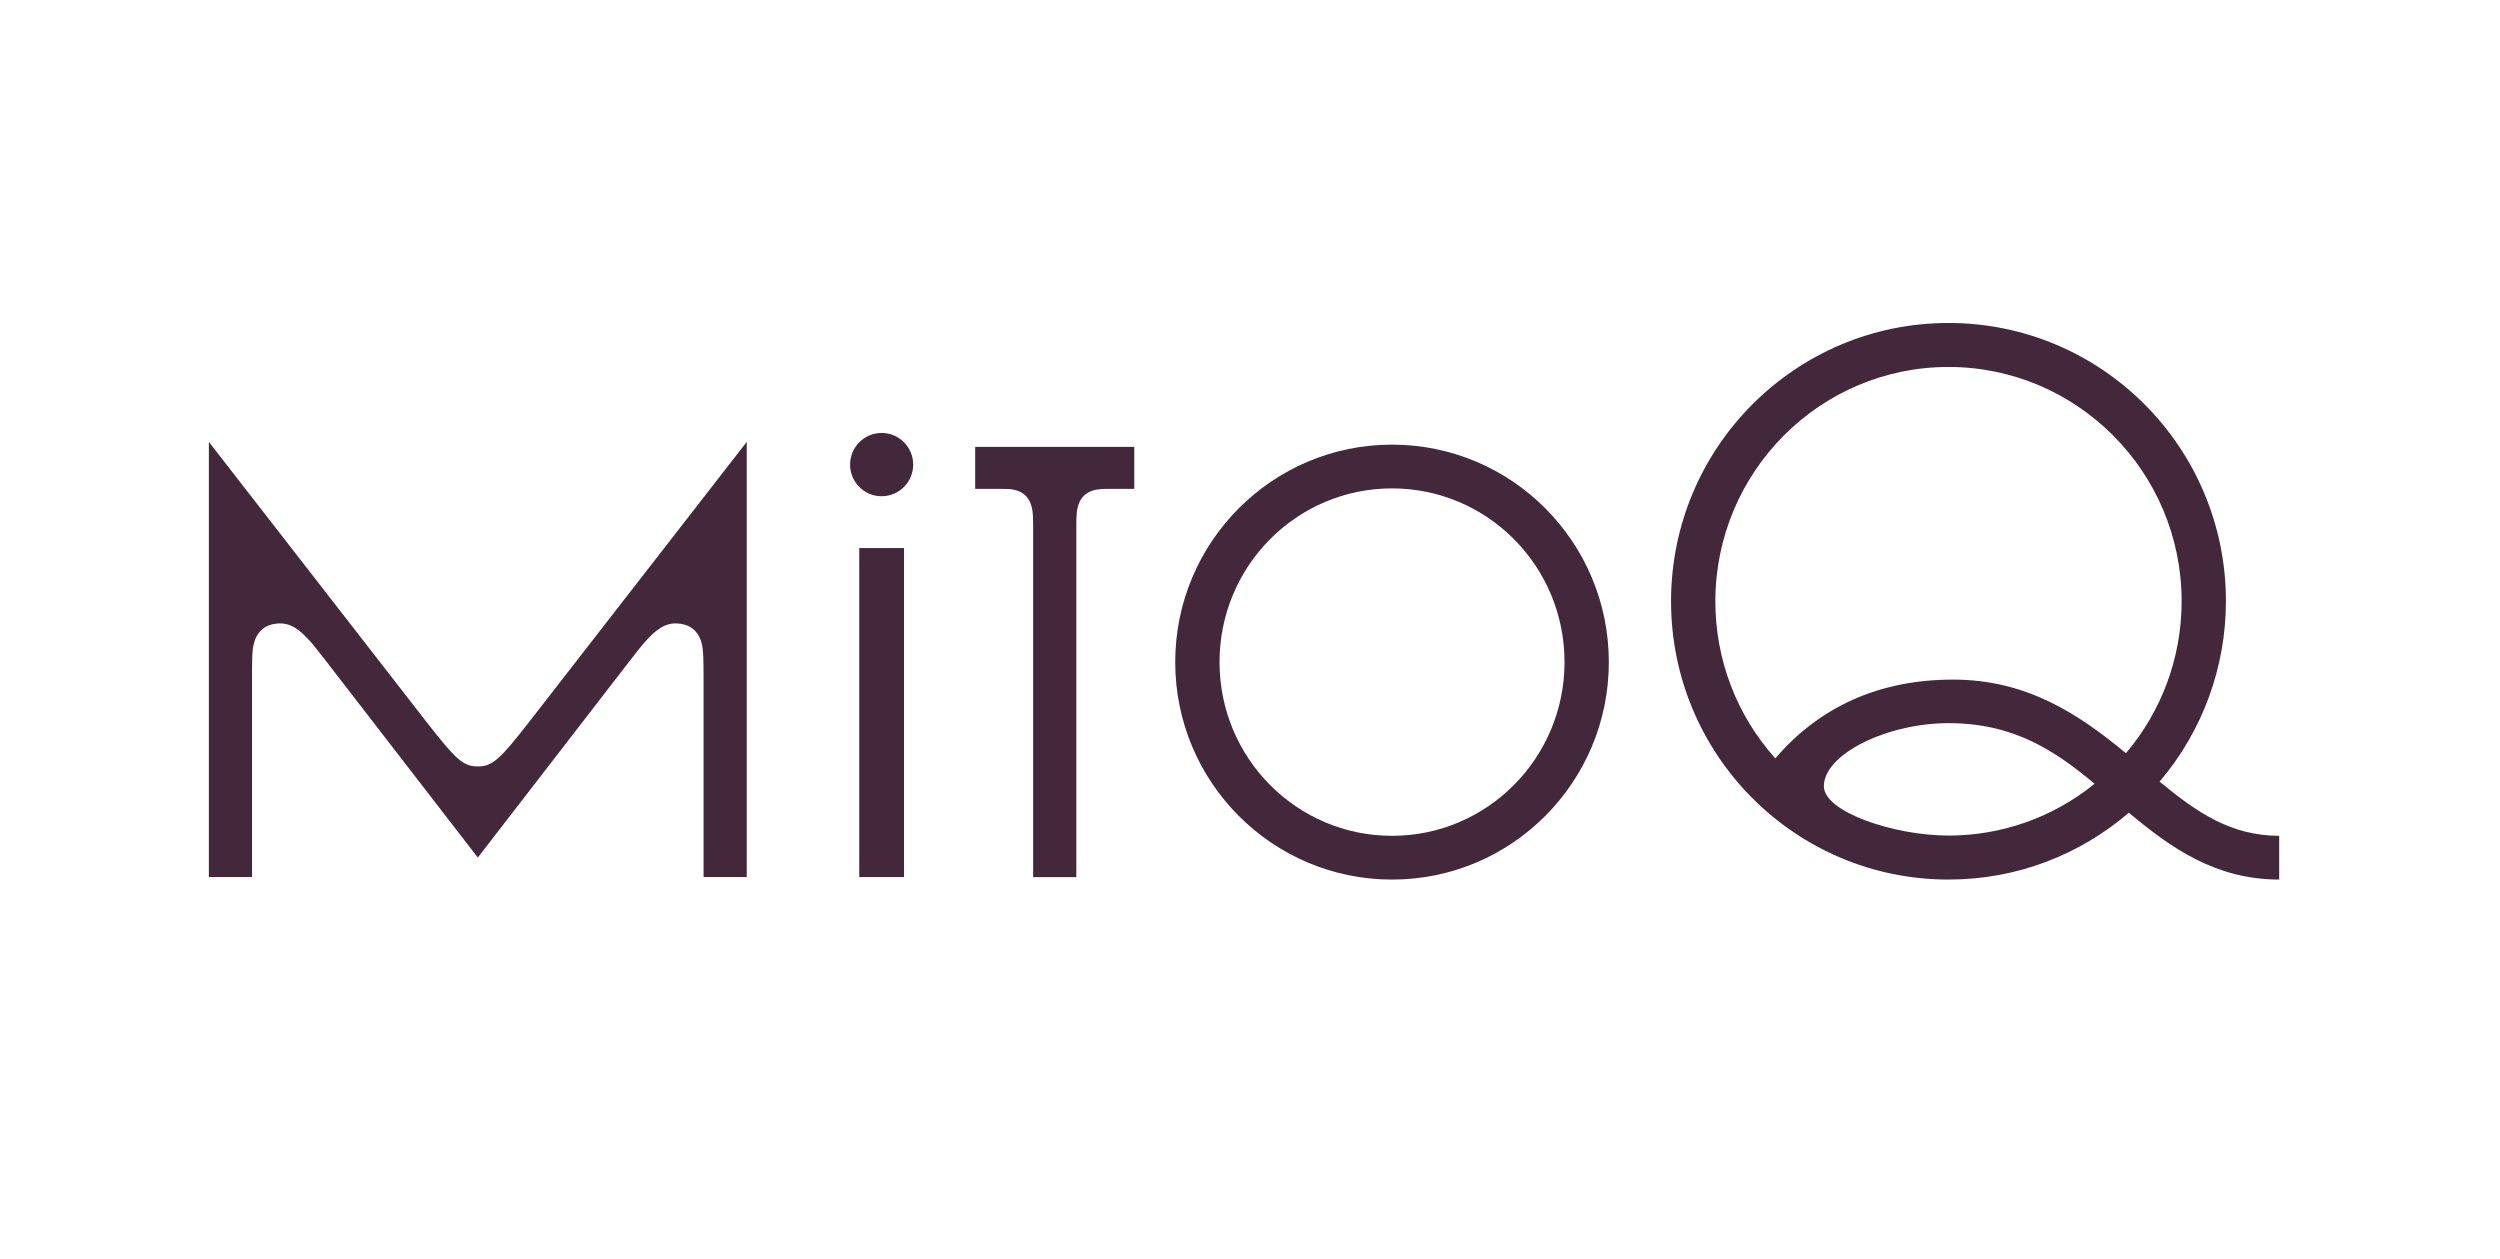
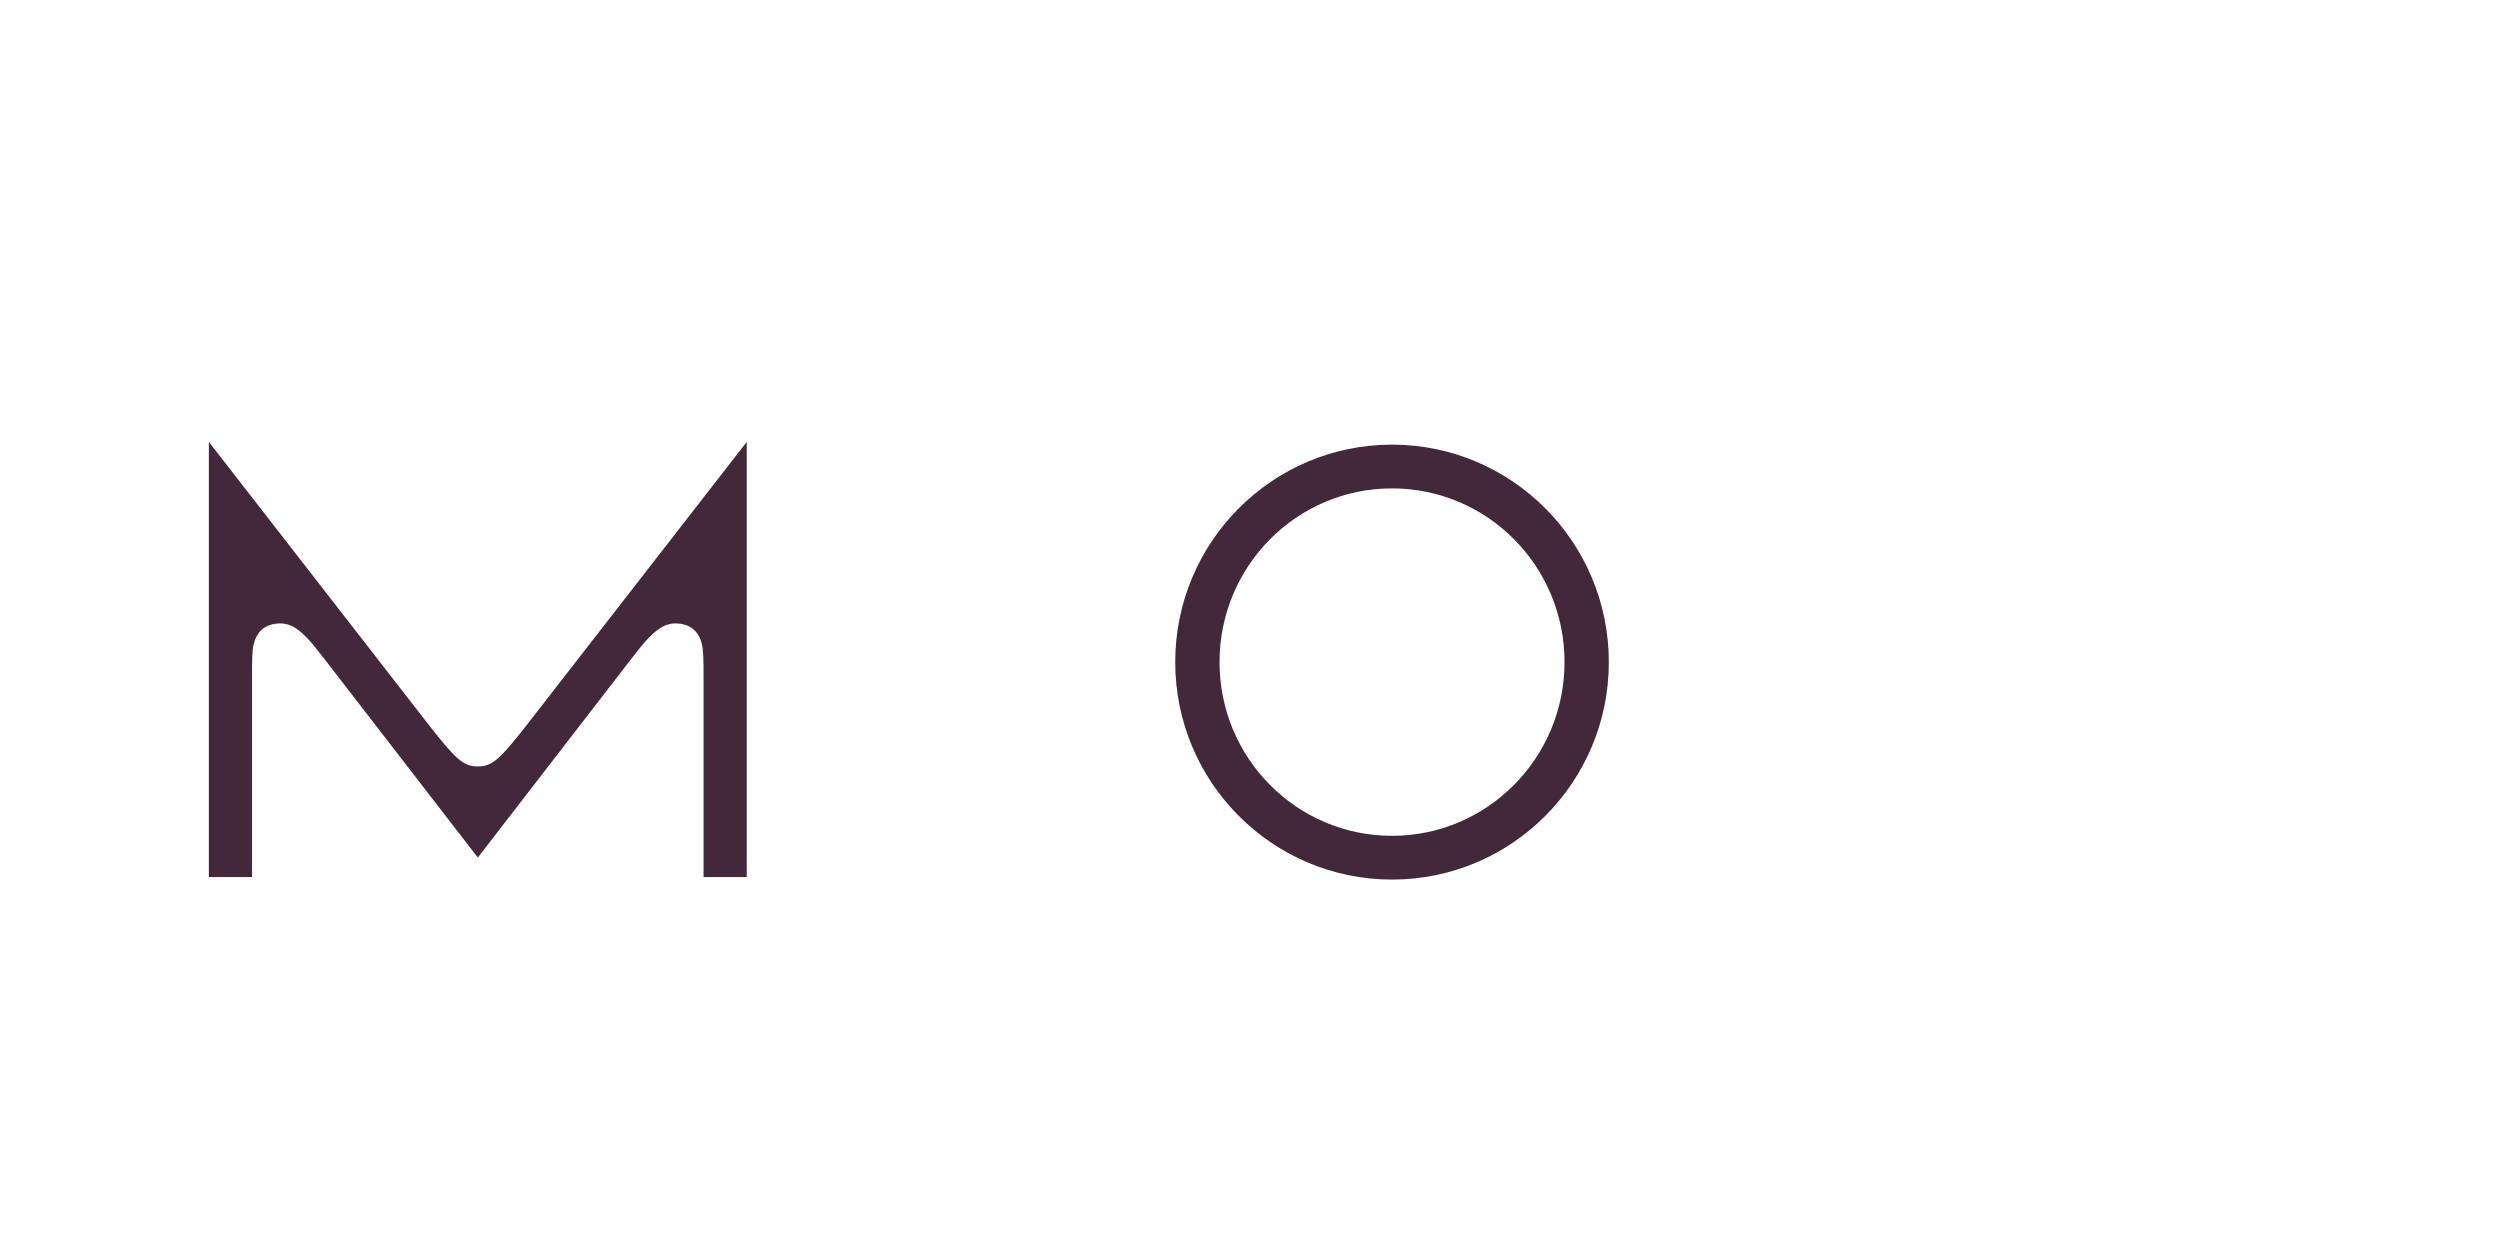
<svg xmlns="http://www.w3.org/2000/svg" width="143" height="72" viewBox="0 0 143 72" fill="none">
-   <path d="M50.429 28.385C51.426 28.385 52.234 27.575 52.234 26.575C52.234 25.575 51.426 24.765 50.429 24.765C49.433 24.765 48.625 25.575 48.625 26.575C48.625 27.575 49.433 28.385 50.429 28.385Z" fill="#43273B" />
-   <path d="M51.71 31.349H49.15V50.169H51.71V31.349Z" fill="#43273B" />
-   <path d="M55.781 27.962H57.227C57.65 27.962 57.855 27.975 57.995 28.014C58.584 28.129 58.917 28.514 59.032 29.079C59.07 29.259 59.096 29.503 59.096 30.093V50.172H61.566V30.093C61.566 29.49 61.592 29.246 61.63 29.079C61.745 28.514 62.078 28.142 62.667 28.014C62.82 27.988 63.012 27.962 63.434 27.962H64.881V25.561H55.781V27.962Z" fill="#43273B" />
  <path d="M79.624 25.433C72.777 25.433 67.223 31.004 67.223 37.873C67.223 44.741 72.777 50.312 79.624 50.312C86.471 50.312 92.025 44.741 92.025 37.873C92.025 31.004 86.471 25.433 79.624 25.433ZM79.624 47.809C74.172 47.809 69.757 43.367 69.757 37.873C69.757 32.378 74.172 27.936 79.624 27.936C85.076 27.936 89.491 32.378 89.491 37.873C89.491 43.354 85.076 47.809 79.624 47.809Z" fill="#43273B" />
  <path d="M27.331 43.84C26.499 43.84 26.076 43.455 24.387 41.285L11.947 25.276V50.169H14.417V38.872C14.417 37.652 14.417 37.203 14.52 36.818C14.648 36.253 15.032 35.829 15.569 35.714C16.401 35.521 16.951 35.855 17.54 36.471C17.809 36.74 17.988 36.959 18.564 37.703L27.331 49.052L36.097 37.703C36.673 36.959 36.852 36.753 37.121 36.471C37.723 35.855 38.26 35.521 39.092 35.714C39.63 35.829 40.014 36.253 40.142 36.818C40.231 37.203 40.244 37.652 40.244 38.872V50.169H42.714V25.276L30.274 41.285C28.585 43.455 28.163 43.84 27.331 43.84Z" fill="#43273B" />
-   <path d="M123.535 44.701C125.98 41.826 127.323 38.167 127.323 34.392C127.323 25.599 120.22 18.474 111.454 18.474C102.687 18.474 95.584 25.599 95.584 34.392C95.584 43.186 102.687 50.311 111.454 50.311C115.395 50.311 118.992 48.874 121.769 46.486C124.162 48.489 126.722 50.311 130.369 50.311V47.808C127.605 47.808 125.647 46.46 123.535 44.714V44.701ZM111.454 47.795C108.344 47.795 104.325 46.447 104.325 44.971C104.325 43.135 107.947 41.364 111.454 41.364C115.229 41.364 117.571 42.968 119.811 44.83C117.443 46.755 114.5 47.795 111.454 47.795ZM121.603 43.084C118.902 40.85 115.946 38.873 111.71 38.873C107.473 38.873 104.069 40.439 101.548 43.379C99.334 40.914 98.118 37.718 98.118 34.405C98.118 26.998 104.095 20.99 111.454 20.99C118.813 20.99 124.789 26.998 124.789 34.392C124.789 37.705 123.586 40.747 121.603 43.084Z" fill="#43273B" />
</svg>